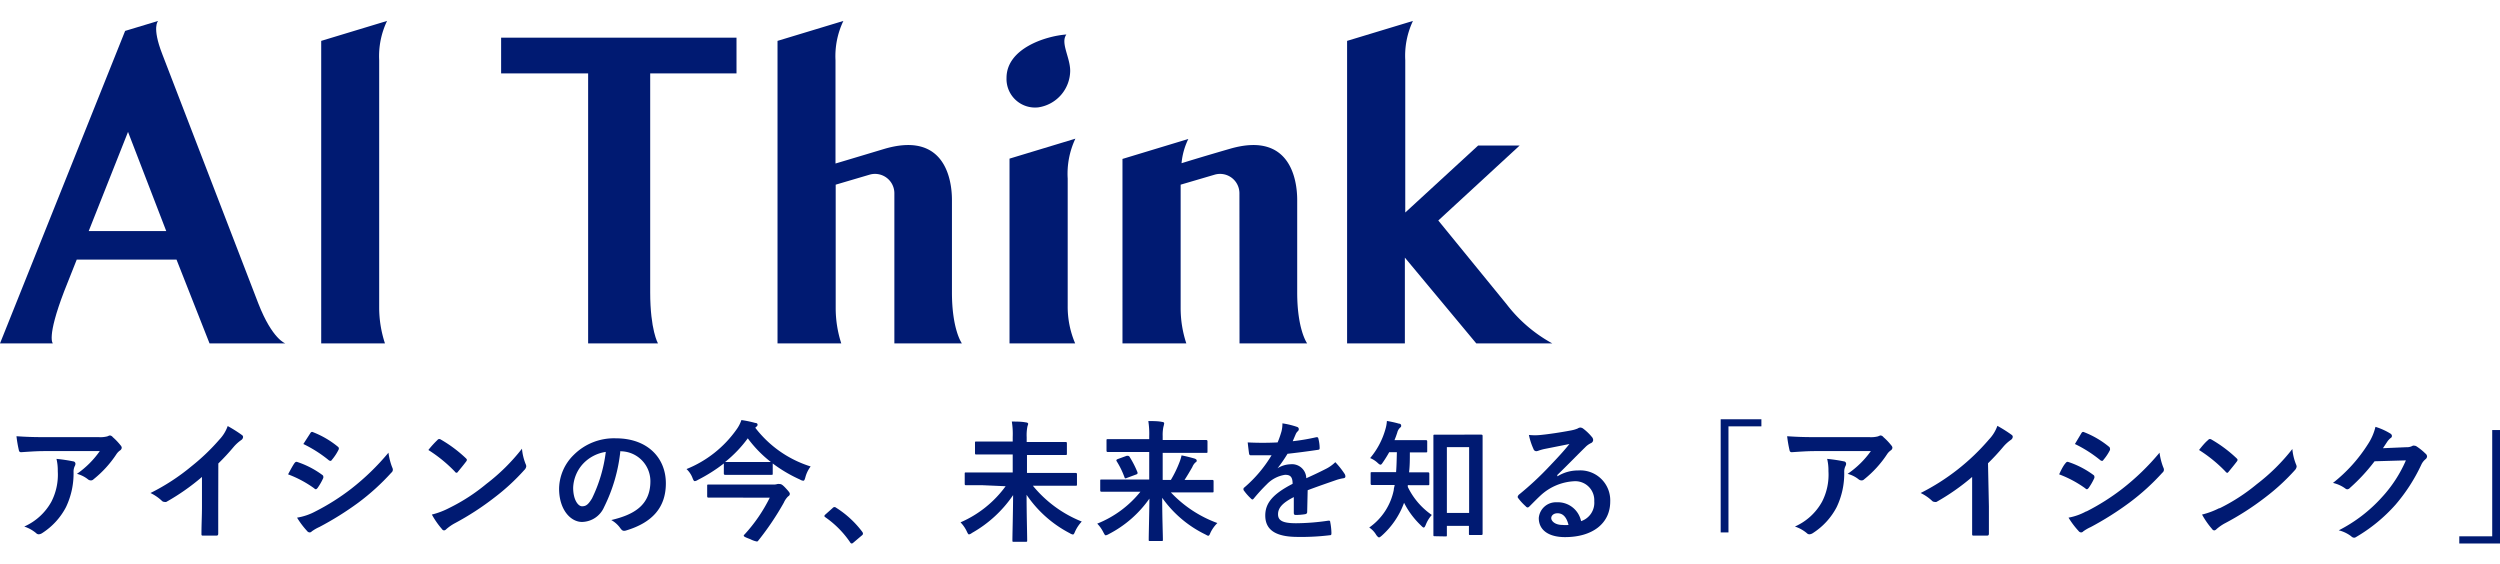
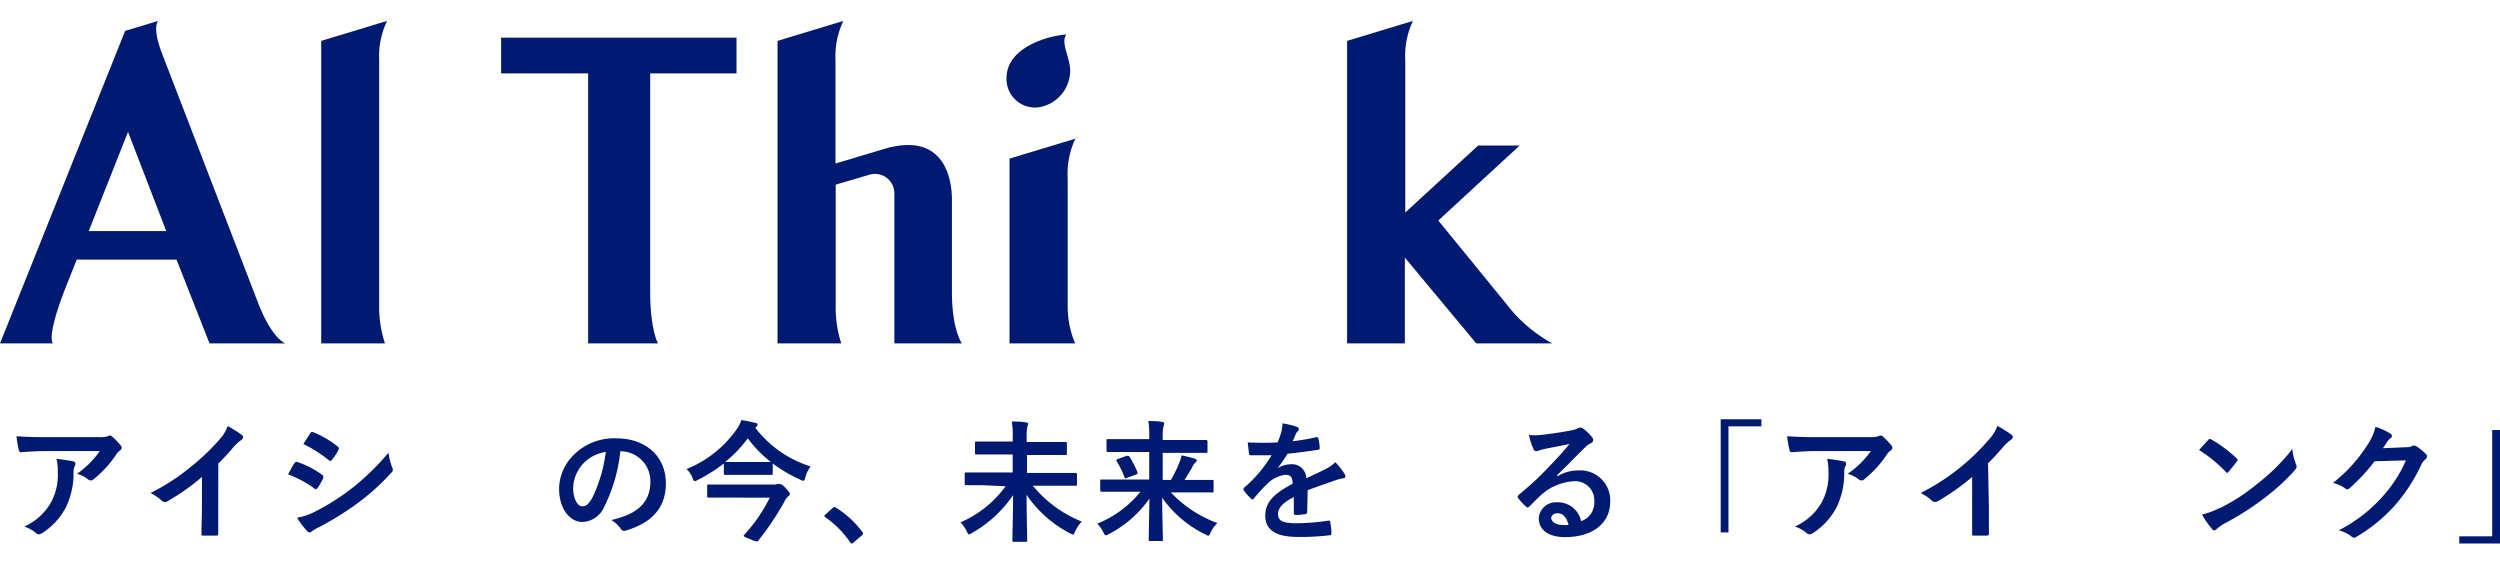
<svg xmlns="http://www.w3.org/2000/svg" viewBox="0 0 250.54 52.37" width="231.307" height="52.222">
  <defs>
    <style>.cls-1{fill:#001a72;}</style>
  </defs>
  <g id="レイヤー_2" data-name="レイヤー 2">
    <g id="header">
      <g id="new_logo">
        <path class="cls-1" d="M73.81,5.26V1.68H50.22V5.26h8.72V32.32h7s-.78-1.35-.78-5.12V5.26Z" />
        <path class="cls-1" d="M89.63,32.32H96.4s-1-1.35-1-5.12V18c0-.84,0-7.14-6.73-5.19-3.32,1-4.94,1.48-4.94,1.48V3.94A8.18,8.18,0,0,1,84.52,0l-6.6,2V32.32h6.39a11.51,11.51,0,0,1-.56-3.58V16.41l3.39-1a1.94,1.94,0,0,1,2.49,1.85Z" />
        <path class="cls-1" d="M38,3.94A8.18,8.18,0,0,1,38.79,0l-6.6,2V32.32h6.39A11.51,11.51,0,0,1,38,28.74Z" />
        <path class="cls-1" d="M155.57,32.32A14.55,14.55,0,0,1,151,28.41L144.14,20l8.15-7.51h-4.16l-7.3,6.71V3.94A8.18,8.18,0,0,1,141.6,0L135,2V32.32h5.79v-8.6l7.16,8.6Z" />
-         <path class="cls-1" d="M124.22,32.32H131s-1-1.35-1-5.12V18c0-.84,0-7.14-6.73-5.19-2.87.83-4.47,1.33-4.86,1.45a6.93,6.93,0,0,1,.68-2.43l-6.6,2V32.32h6.4a11.24,11.24,0,0,1-.57-3.58V16.41l3.4-1a1.94,1.94,0,0,1,2.49,1.85Z" />
        <path class="cls-1" d="M107,15.8a8.25,8.25,0,0,1,.77-4l-6.6,2V32.32h6.58a9.37,9.37,0,0,1-.75-3.75Z" />
        <path class="cls-1" d="M104.07,8.66A3.74,3.74,0,0,0,107.25,5c0-1.35-1-2.81-.38-3.64-2.08.15-6,1.4-6,4.35A2.86,2.86,0,0,0,104.07,8.66Z" />
        <path class="cls-1" d="M28.6,32.32s-1.31-.41-2.71-4l-9.63-25h0C15.19.57,15.85,0,15.85,0L12.54,1,0,32.32H5.3s-.67-.54,1.14-5.25l1.25-3.15h10L21,32.32ZM8.89,21.06l3.94-9.94,3.83,9.94Z" />
        <path class="cls-1" d="M4.42,43.11c-.74,0-1.53.06-2.3.11-.15,0-.21-.08-.23-.2a12.38,12.38,0,0,1-.24-1.4c.89.06,1.6.09,2.64.09H9.87a2.78,2.78,0,0,0,.9-.08,1.17,1.17,0,0,1,.24-.09.44.44,0,0,1,.3.18,6.05,6.05,0,0,1,.78.82.37.37,0,0,1,.11.24.36.36,0,0,1-.18.27,1.45,1.45,0,0,0-.36.38,10.85,10.85,0,0,1-2.28,2.5.38.38,0,0,1-.28.12.5.5,0,0,1-.31-.13,3,3,0,0,0-1.08-.53A9.21,9.21,0,0,0,10,43.11Zm.73,5.07a5.92,5.92,0,0,0,.64-3.06,4.94,4.94,0,0,0-.13-1.23,16,16,0,0,1,1.68.25.24.24,0,0,1,.22.25.51.51,0,0,1-.07.23,1.29,1.29,0,0,0-.12.53,7.8,7.8,0,0,1-.76,3.58,6.84,6.84,0,0,1-2.37,2.59.72.72,0,0,1-.36.13.37.37,0,0,1-.26-.12,3.63,3.63,0,0,0-1.19-.66A5.76,5.76,0,0,0,5.15,48.18Z" />
        <path class="cls-1" d="M21.87,48.65c0,.9,0,1.67,0,2.71,0,.17-.05.22-.2.22-.41,0-.88,0-1.3,0-.14,0-.19,0-.18-.21,0-.94.05-1.78.05-2.67v-3a22.07,22.07,0,0,1-3.57,2.5.37.37,0,0,1-.2,0,.36.36,0,0,1-.27-.13,4.61,4.61,0,0,0-1.12-.76,21.09,21.09,0,0,0,4.1-2.67A21,21,0,0,0,22,41.94a3.82,3.82,0,0,0,.82-1.34,13.52,13.52,0,0,1,1.44.91.23.23,0,0,1,.1.2.4.4,0,0,1-.18.29,4,4,0,0,0-.78.71,22,22,0,0,1-1.52,1.64Z" />
        <path class="cls-1" d="M29.51,44.32c.07-.09.13-.15.25-.13a8.92,8.92,0,0,1,2.5,1.28c.09.06.14.11.14.19a.48.48,0,0,1,0,.14,6,6,0,0,1-.57,1c-.07.08-.12.13-.17.13s-.09,0-.16-.08a11.12,11.12,0,0,0-2.63-1.41C29.15,44.91,29.36,44.53,29.51,44.32Zm2.11,4.83a22.51,22.51,0,0,0,3.56-2.25,24.14,24.14,0,0,0,3.75-3.63,6.39,6.39,0,0,0,.37,1.46.59.59,0,0,1,.07.24.38.38,0,0,1-.15.3,22.85,22.85,0,0,1-3.3,3A30.82,30.82,0,0,1,32,50.72a4.15,4.15,0,0,0-.76.44.27.27,0,0,1-.21.1.34.34,0,0,1-.26-.15,8.27,8.27,0,0,1-1-1.33A5.85,5.85,0,0,0,31.62,49.15Zm-.53-7.82c.09-.15.17-.18.32-.1a9.11,9.11,0,0,1,2.45,1.44.22.22,0,0,1,.1.17.32.32,0,0,1-.05.17,5,5,0,0,1-.67,1,.13.13,0,0,1-.13.08.33.33,0,0,1-.19-.09,12.83,12.83,0,0,0-2.52-1.6Z" />
-         <path class="cls-1" d="M43.84,42a.22.22,0,0,1,.18-.1.32.32,0,0,1,.17.06,13.24,13.24,0,0,1,2.48,1.85q.12.11.12.18a.32.32,0,0,1-.08.17c-.19.26-.62.78-.8,1s-.11.11-.16.11-.1,0-.17-.11A14.18,14.18,0,0,0,42.93,43C43.22,42.63,43.59,42.23,43.84,42ZM45,48.82a18.77,18.77,0,0,0,3.74-2.42,19.6,19.6,0,0,0,3.57-3.53,5.48,5.48,0,0,0,.36,1.52.64.64,0,0,1,.07.24.63.63,0,0,1-.21.39,21.24,21.24,0,0,1-3,2.76,27.78,27.78,0,0,1-3.93,2.55,4.52,4.52,0,0,0-.87.6.37.37,0,0,1-.23.13.3.3,0,0,1-.22-.15,8.25,8.25,0,0,1-1-1.44A7.82,7.82,0,0,0,45,48.82Z" />
        <path class="cls-1" d="M62.17,43.11a16.37,16.37,0,0,1-1.63,5.61,2.46,2.46,0,0,1-2.21,1.49c-1.14,0-2.3-1.22-2.3-3.34a4.82,4.82,0,0,1,1.47-3.38,5.69,5.69,0,0,1,4.23-1.66c3.12,0,5,1.92,5,4.51,0,2.42-1.36,3.94-4,4.73-.28.08-.39,0-.56-.23a2.79,2.79,0,0,0-.91-.82c2.19-.52,3.92-1.43,3.92-3.89a3,3,0,0,0-2.91-3Zm-3.73,1.26a3.75,3.75,0,0,0-1,2.41c0,1.2.49,1.86.89,1.86s.62-.17,1-.79a14.7,14.7,0,0,0,1.38-4.66A3.92,3.92,0,0,0,58.44,44.37Z" />
        <path class="cls-1" d="M75.69,40.77a11.19,11.19,0,0,0,5.55,3.88,3.07,3.07,0,0,0-.53,1.09c-.07.25-.11.34-.22.34a.8.8,0,0,1-.32-.12,14.21,14.21,0,0,1-2.73-1.61v1c0,.13,0,.14-.14.14s-.39,0-1.4,0H74.09c-1,0-1.31,0-1.39,0s-.16,0-.16-.14v-1A16,16,0,0,1,69.93,46a.7.7,0,0,1-.3.12c-.09,0-.14-.09-.23-.32a2.37,2.37,0,0,0-.6-.89,11.29,11.29,0,0,0,5-3.95A3.44,3.44,0,0,0,74.3,40a10.53,10.53,0,0,1,1.39.29c.16,0,.23.08.23.18a.23.23,0,0,1-.13.2Zm-2.91,7c-1.26,0-1.69,0-1.77,0s-.14,0-.14-.16v-1c0-.13,0-.15.14-.15s.51,0,1.77,0h4.68a1.22,1.22,0,0,0,.45-.05.64.64,0,0,1,.2,0c.13,0,.24,0,.58.36s.46.52.46.6,0,.18-.17.28a2.06,2.06,0,0,0-.43.63A28,28,0,0,1,76,52.07c-.05.07-.09.1-.15.1a2.33,2.33,0,0,1-.65-.23c-.5-.19-.66-.26-.66-.35s0-.06.07-.12a15.76,15.76,0,0,0,2.53-3.69Zm-.08-3.57h4.55a12,12,0,0,1-2.31-2.37,12.45,12.45,0,0,1-2.27,2.37Z" />
        <path class="cls-1" d="M83.44,48.82a.26.26,0,0,1,.19-.1.27.27,0,0,1,.17.07,9.82,9.82,0,0,1,2.59,2.38c.08.11.09.15.09.2s0,.12-.13.21l-.79.67c-.09.08-.15.12-.19.12s-.11,0-.18-.13a9.64,9.64,0,0,0-2.45-2.48c-.08-.06-.12-.09-.12-.13s0-.08.09-.16Z" />
        <path class="cls-1" d="M98.49,46.53c-1.17,0-1.58,0-1.66,0s-.15,0-.15-.14v-1c0-.13,0-.14.15-.14s.49,0,1.66,0h3V43.45H99.64c-1.27,0-1.72,0-1.8,0s-.13,0-.13-.15v-1c0-.13,0-.15.13-.15s.53,0,1.8,0h1.85v-.45a7.66,7.66,0,0,0-.09-1.55c.48,0,1,0,1.43.09.13,0,.21.08.21.14s-.08.24-.09.34a4.59,4.59,0,0,0-.06,1v.48H105c1.26,0,1.71,0,1.79,0s.13,0,.13.15v1c0,.13,0,.15-.13.15s-.53,0-1.79,0h-2.08V45.3h3.19c1.19,0,1.59,0,1.67,0s.15,0,.15.14v1c0,.13,0,.14-.15.14s-.48,0-1.67,0h-2.6a12.11,12.11,0,0,0,4.9,3.59,3.68,3.68,0,0,0-.67,1c-.09.22-.14.3-.22.3a.84.84,0,0,1-.31-.13,11.79,11.79,0,0,1-4.33-3.85c0,1.92.06,3.93.06,4.56,0,.13,0,.15-.14.15H101.6c-.13,0-.14,0-.14-.15,0-.59.06-2.62.07-4.53a12.25,12.25,0,0,1-4.12,3.79.73.73,0,0,1-.3.15c-.07,0-.13-.1-.23-.32a3.37,3.37,0,0,0-.62-.89,11,11,0,0,0,4.52-3.62Z" />
        <path class="cls-1" d="M112.05,47.18c-1.17,0-1.57,0-1.65,0s-.14,0-.14-.16V46.1c0-.13,0-.14.14-.14s.48,0,1.65,0h3.12V43.2h-2.39c-1.25,0-1.67,0-1.74,0s-.15,0-.15-.14v-1c0-.13,0-.15.15-.15s.49,0,1.74,0h2.39v-.27a8.36,8.36,0,0,0-.09-1.54c.47,0,1,0,1.4.09.13,0,.19.08.19.13a2.21,2.21,0,0,1-.08.37,4.06,4.06,0,0,0-.07.93V42h2.59c1.25,0,1.66,0,1.74,0s.16,0,.16.15v1c0,.13,0,.14-.16.14s-.49,0-1.74,0h-2.59V46h.82a11.35,11.35,0,0,0,.86-1.77,3.87,3.87,0,0,0,.21-.69c.43.08.93.21,1.31.32.16.06.21.12.21.21a.18.18,0,0,1-.12.17,1.28,1.28,0,0,0-.32.47c-.25.43-.48.83-.78,1.29h1.11c1.17,0,1.58,0,1.66,0s.14,0,.14.14v.95c0,.15,0,.16-.14.16s-.49,0-1.66,0h-2.48A12.09,12.09,0,0,0,122,50.32a3.49,3.49,0,0,0-.68.94c-.1.24-.14.33-.23.33s-.14-.05-.3-.13a11.4,11.4,0,0,1-4.32-3.67c0,1.89.07,3.71.07,4.19,0,.13,0,.14-.14.14h-1.14c-.13,0-.14,0-.14-.14,0-.51.05-2.28.07-4.11a11.25,11.25,0,0,1-4.06,3.55,1,1,0,0,1-.31.13c-.09,0-.13-.09-.25-.31a3.38,3.38,0,0,0-.61-.86,10.57,10.57,0,0,0,4.33-3.2Zm.87-3.6c.14,0,.18,0,.26.07a9.52,9.52,0,0,1,.82,1.6c0,.13,0,.15-.13.2l-.94.35c-.16.07-.19.06-.24-.07a8.22,8.22,0,0,0-.78-1.6c-.08-.13,0-.17.1-.22Z" />
        <path class="cls-1" d="M131,49.21c0,.14-.08.21-.25.23a6,6,0,0,1-.92.07c-.12,0-.17-.08-.17-.21,0-.47,0-1.12,0-1.58-1.16.59-1.58,1.1-1.58,1.72s.44.9,1.81.9a22.63,22.63,0,0,0,3.24-.26c.11,0,.17,0,.18.14a6.37,6.37,0,0,1,.12,1.07c0,.16,0,.25-.15.25a23.55,23.55,0,0,1-3.22.17c-2.13,0-3.26-.64-3.26-2.15,0-1.25.78-2.16,2.74-3.17,0-.66-.2-.92-.78-.9a3.19,3.19,0,0,0-1.8.94,17.91,17.91,0,0,0-1.3,1.42c-.06.07-.1.11-.15.11a.25.25,0,0,1-.14-.09,5.38,5.38,0,0,1-.75-.86.31.31,0,0,1,0-.11c0-.06,0-.09.09-.15a13.08,13.08,0,0,0,2.72-3.22c-.61,0-1.31,0-2.08,0-.12,0-.16-.07-.18-.21s-.09-.69-.13-1.08a29.82,29.82,0,0,0,3,0,10.24,10.24,0,0,0,.39-1.12,3.24,3.24,0,0,0,.09-.79,8.22,8.22,0,0,1,1.48.36.23.23,0,0,1,.16.22.27.27,0,0,1-.09.2.85.85,0,0,0-.22.31l-.3.7a21.14,21.14,0,0,0,2.36-.4c.15,0,.18,0,.21.13a3.93,3.93,0,0,1,.13.93c0,.13,0,.19-.22.21-1,.15-2.09.29-3,.39a14.81,14.81,0,0,1-1,1.45l0,0a2.57,2.57,0,0,1,1.3-.4,1.43,1.43,0,0,1,1.58,1.4c.51-.23,1.25-.57,1.91-.91a3.72,3.72,0,0,0,1-.7,8.25,8.25,0,0,1,.91,1.14.5.5,0,0,1,.1.29c0,.1-.06.16-.19.18a4.36,4.36,0,0,0-.79.2c-.85.3-1.69.58-2.8,1Z" />
-         <path class="cls-1" d="M141.08,46.52a.47.47,0,0,1,0,.17,7.2,7.2,0,0,0,2.41,2.82,3.24,3.24,0,0,0-.61,1c-.08.18-.13.26-.2.26s-.14-.07-.27-.2a8.38,8.38,0,0,1-1.7-2.28,8.12,8.12,0,0,1-2.25,3.31c-.12.1-.2.16-.26.16s-.17-.09-.28-.25a2.26,2.26,0,0,0-.7-.74A6.05,6.05,0,0,0,139.68,47c0-.15.06-.32.09-.49h-.69c-1.11,0-1.48,0-1.56,0s-.16,0-.16-.16v-1c0-.12,0-.13.16-.13s.45,0,1.56,0h.83c.05-.61.06-1.29.08-2h-.77a11.53,11.53,0,0,1-.62,1c-.11.17-.17.25-.25.25s-.16-.06-.3-.19a2.43,2.43,0,0,0-.74-.47,7.73,7.73,0,0,0,1.53-2.89,3.69,3.69,0,0,0,.15-.83,10.73,10.73,0,0,1,1.21.27c.14,0,.22.09.22.19s0,.13-.12.22a1,1,0,0,0-.27.48c-.08.24-.17.5-.28.76h1.54c1.13,0,1.51,0,1.58,0s.16,0,.16.14v.95c0,.13,0,.14-.16.14s-.45,0-1.58,0c0,.67,0,1.34-.08,2h.31c1.12,0,1.5,0,1.57,0s.15,0,.15.13v1c0,.14,0,.16-.15.16s-.45,0-1.57,0Zm2.72,5.12c-.13,0-.15,0-.15-.14s0-.79,0-3.91v-3c0-2.17,0-2.9,0-3s0-.13.15-.13.43,0,1.41,0H147c1,0,1.34,0,1.42,0s.16,0,.16.13,0,.8,0,2.6v3.35c0,3.06,0,3.76,0,3.84s0,.14-.16.14h-1.07c-.13,0-.14,0-.14-.14v-.78H145v.92c0,.13,0,.14-.15.14ZM145,49.31h2.23v-6.6H145Z" />
        <path class="cls-1" d="M156.08,45.64a3.89,3.89,0,0,1,2.07-.59,3,3,0,0,1,3.22,3.12c0,2.17-1.75,3.56-4.53,3.56-1.64,0-2.63-.7-2.63-1.91A1.72,1.72,0,0,1,156,48.24a2.38,2.38,0,0,1,2.45,1.89,1.94,1.94,0,0,0,1.32-2,1.9,1.9,0,0,0-2-2,5.35,5.35,0,0,0-3.33,1.38c-.37.34-.74.72-1.13,1.11-.09.09-.15.14-.22.14a.3.3,0,0,1-.19-.12,5.52,5.52,0,0,1-.77-.84c-.08-.11,0-.2.06-.3a30.93,30.93,0,0,0,3.09-2.87c.8-.84,1.41-1.49,2-2.23l-2.51.5a5,5,0,0,0-.54.15.92.92,0,0,1-.26.07.3.3,0,0,1-.29-.22,6.5,6.5,0,0,1-.46-1.41,5.44,5.44,0,0,0,1.21,0c.8-.08,1.94-.25,2.95-.44a3.36,3.36,0,0,0,.72-.2.6.6,0,0,1,.25-.1.51.51,0,0,1,.3.1,5,5,0,0,1,.87.83.48.48,0,0,1,.14.32.35.35,0,0,1-.22.31,1.92,1.92,0,0,0-.57.41c-.95.93-1.82,1.84-2.81,2.79Zm0,3.7c-.37,0-.62.22-.62.49s.35.68,1.13.68a2.8,2.8,0,0,0,.6,0C157,49.74,156.64,49.34,156.09,49.34Z" />
        <path class="cls-1" d="M176.52,39.92v.71h-3.3V51.26h-.78V39.92Z" />
        <path class="cls-1" d="M181.87,43.11c-.74,0-1.53.06-2.3.11-.15,0-.21-.08-.23-.2a12.38,12.38,0,0,1-.24-1.4c.89.06,1.6.09,2.64.09h5.58a2.78,2.78,0,0,0,.9-.08,1.17,1.17,0,0,1,.24-.09.44.44,0,0,1,.3.18,6.05,6.05,0,0,1,.78.82.37.37,0,0,1,.11.24.36.36,0,0,1-.18.27,1.45,1.45,0,0,0-.36.38,10.85,10.85,0,0,1-2.28,2.5.38.38,0,0,1-.28.12.5.5,0,0,1-.31-.13,3,3,0,0,0-1.08-.53,9.21,9.21,0,0,0,2.33-2.28Zm.73,5.07a5.92,5.92,0,0,0,.64-3.06,4.94,4.94,0,0,0-.13-1.23,16,16,0,0,1,1.68.25.24.24,0,0,1,.22.25.51.51,0,0,1-.07.23,1.29,1.29,0,0,0-.12.53,7.8,7.8,0,0,1-.76,3.58,6.84,6.84,0,0,1-2.37,2.59.72.72,0,0,1-.36.13.37.37,0,0,1-.26-.12,3.63,3.63,0,0,0-1.19-.66A5.76,5.76,0,0,0,182.6,48.18Z" />
        <path class="cls-1" d="M199.32,48.65c0,.9,0,1.67,0,2.71,0,.17-.05.22-.2.22-.41,0-.88,0-1.3,0-.14,0-.19,0-.18-.21,0-.94,0-1.78,0-2.67v-3a22.07,22.07,0,0,1-3.57,2.5.37.37,0,0,1-.2,0,.36.36,0,0,1-.27-.13,4.61,4.61,0,0,0-1.12-.76,22.08,22.08,0,0,0,6.87-5.39,3.82,3.82,0,0,0,.82-1.34,13.52,13.52,0,0,1,1.44.91.23.23,0,0,1,.1.2.4.4,0,0,1-.18.29,4,4,0,0,0-.78.71,22,22,0,0,1-1.52,1.64Z" />
-         <path class="cls-1" d="M207,44.32c.07-.09.13-.15.25-.13a8.92,8.92,0,0,1,2.5,1.28c.09.06.14.11.14.19a.48.48,0,0,1,0,.14,6,6,0,0,1-.57,1c-.07.08-.12.13-.17.13s-.09,0-.16-.08a11.12,11.12,0,0,0-2.63-1.41C206.6,44.91,206.81,44.53,207,44.32Zm2.11,4.83a22.51,22.51,0,0,0,3.56-2.25,24.14,24.14,0,0,0,3.75-3.63,6.39,6.39,0,0,0,.37,1.46.59.59,0,0,1,.07.24.38.38,0,0,1-.15.3,22.85,22.85,0,0,1-3.3,3,30.82,30.82,0,0,1-3.88,2.45,4.15,4.15,0,0,0-.76.44.27.27,0,0,1-.21.1.34.34,0,0,1-.26-.15,8.27,8.27,0,0,1-1-1.33A5.85,5.85,0,0,0,209.07,49.15Zm-.53-7.82c.09-.15.17-.18.32-.1a9.11,9.11,0,0,1,2.45,1.44.22.22,0,0,1,.1.17.32.32,0,0,1,0,.17,5,5,0,0,1-.67,1,.13.13,0,0,1-.13.08.33.33,0,0,1-.19-.09,12.83,12.83,0,0,0-2.52-1.6Z" />
-         <path class="cls-1" d="M221.29,42a.22.22,0,0,1,.18-.1.32.32,0,0,1,.17.06,13.24,13.24,0,0,1,2.48,1.85q.12.11.12.18a.32.32,0,0,1-.08.17c-.19.26-.62.78-.8,1s-.11.11-.16.11-.1,0-.17-.11A14.18,14.18,0,0,0,220.38,43C220.67,42.63,221,42.23,221.29,42Zm1.13,6.85a18.77,18.77,0,0,0,3.74-2.42,19.6,19.6,0,0,0,3.57-3.53,5.48,5.48,0,0,0,.36,1.52.64.64,0,0,1,.07.24A.63.63,0,0,1,230,45a21.24,21.24,0,0,1-3,2.76A27.78,27.78,0,0,1,223,50.33a4.52,4.52,0,0,0-.87.6.37.37,0,0,1-.23.13.3.3,0,0,1-.22-.15,8.25,8.25,0,0,1-1-1.44A7.82,7.82,0,0,0,222.42,48.82Z" />
+         <path class="cls-1" d="M221.29,42a.22.22,0,0,1,.18-.1.32.32,0,0,1,.17.06,13.24,13.24,0,0,1,2.48,1.85q.12.11.12.18a.32.32,0,0,1-.08.17c-.19.26-.62.78-.8,1s-.11.11-.16.11-.1,0-.17-.11A14.18,14.18,0,0,0,220.38,43Zm1.13,6.85a18.77,18.77,0,0,0,3.74-2.42,19.6,19.6,0,0,0,3.57-3.53,5.48,5.48,0,0,0,.36,1.52.64.64,0,0,1,.07.24A.63.63,0,0,1,230,45a21.24,21.24,0,0,1-3,2.76A27.78,27.78,0,0,1,223,50.33a4.52,4.52,0,0,0-.87.6.37.37,0,0,1-.23.13.3.3,0,0,1-.22-.15,8.25,8.25,0,0,1-1-1.44A7.82,7.82,0,0,0,222.42,48.82Z" />
        <path class="cls-1" d="M241.15,42.72a1.18,1.18,0,0,0,.65-.15.28.28,0,0,1,.17,0,.37.37,0,0,1,.21.07,5.69,5.69,0,0,1,.88.71.39.39,0,0,1,.17.29.38.38,0,0,1-.15.28,1.55,1.55,0,0,0-.43.56,17.5,17.5,0,0,1-2.58,4,16.22,16.22,0,0,1-3.95,3.24.37.37,0,0,1-.21.07.46.46,0,0,1-.29-.15,3.41,3.41,0,0,0-1.24-.59,14.91,14.91,0,0,0,4.33-3.32,13.16,13.16,0,0,0,2.4-3.69l-3.14.09a18.39,18.39,0,0,1-2.46,2.66.41.41,0,0,1-.27.15.34.34,0,0,1-.2-.08,3.35,3.35,0,0,0-1.24-.56,15.36,15.36,0,0,0,3.49-3.86,5.46,5.46,0,0,0,.77-1.76,6.39,6.39,0,0,1,1.52.69.29.29,0,0,1,.13.22.25.25,0,0,1-.14.22,1.65,1.65,0,0,0-.33.36l-.43.65Z" />
        <path class="cls-1" d="M246.46,52.37v-.72h3.3V41h.78V52.37Z" />
      </g>
    </g>
  </g>
</svg>